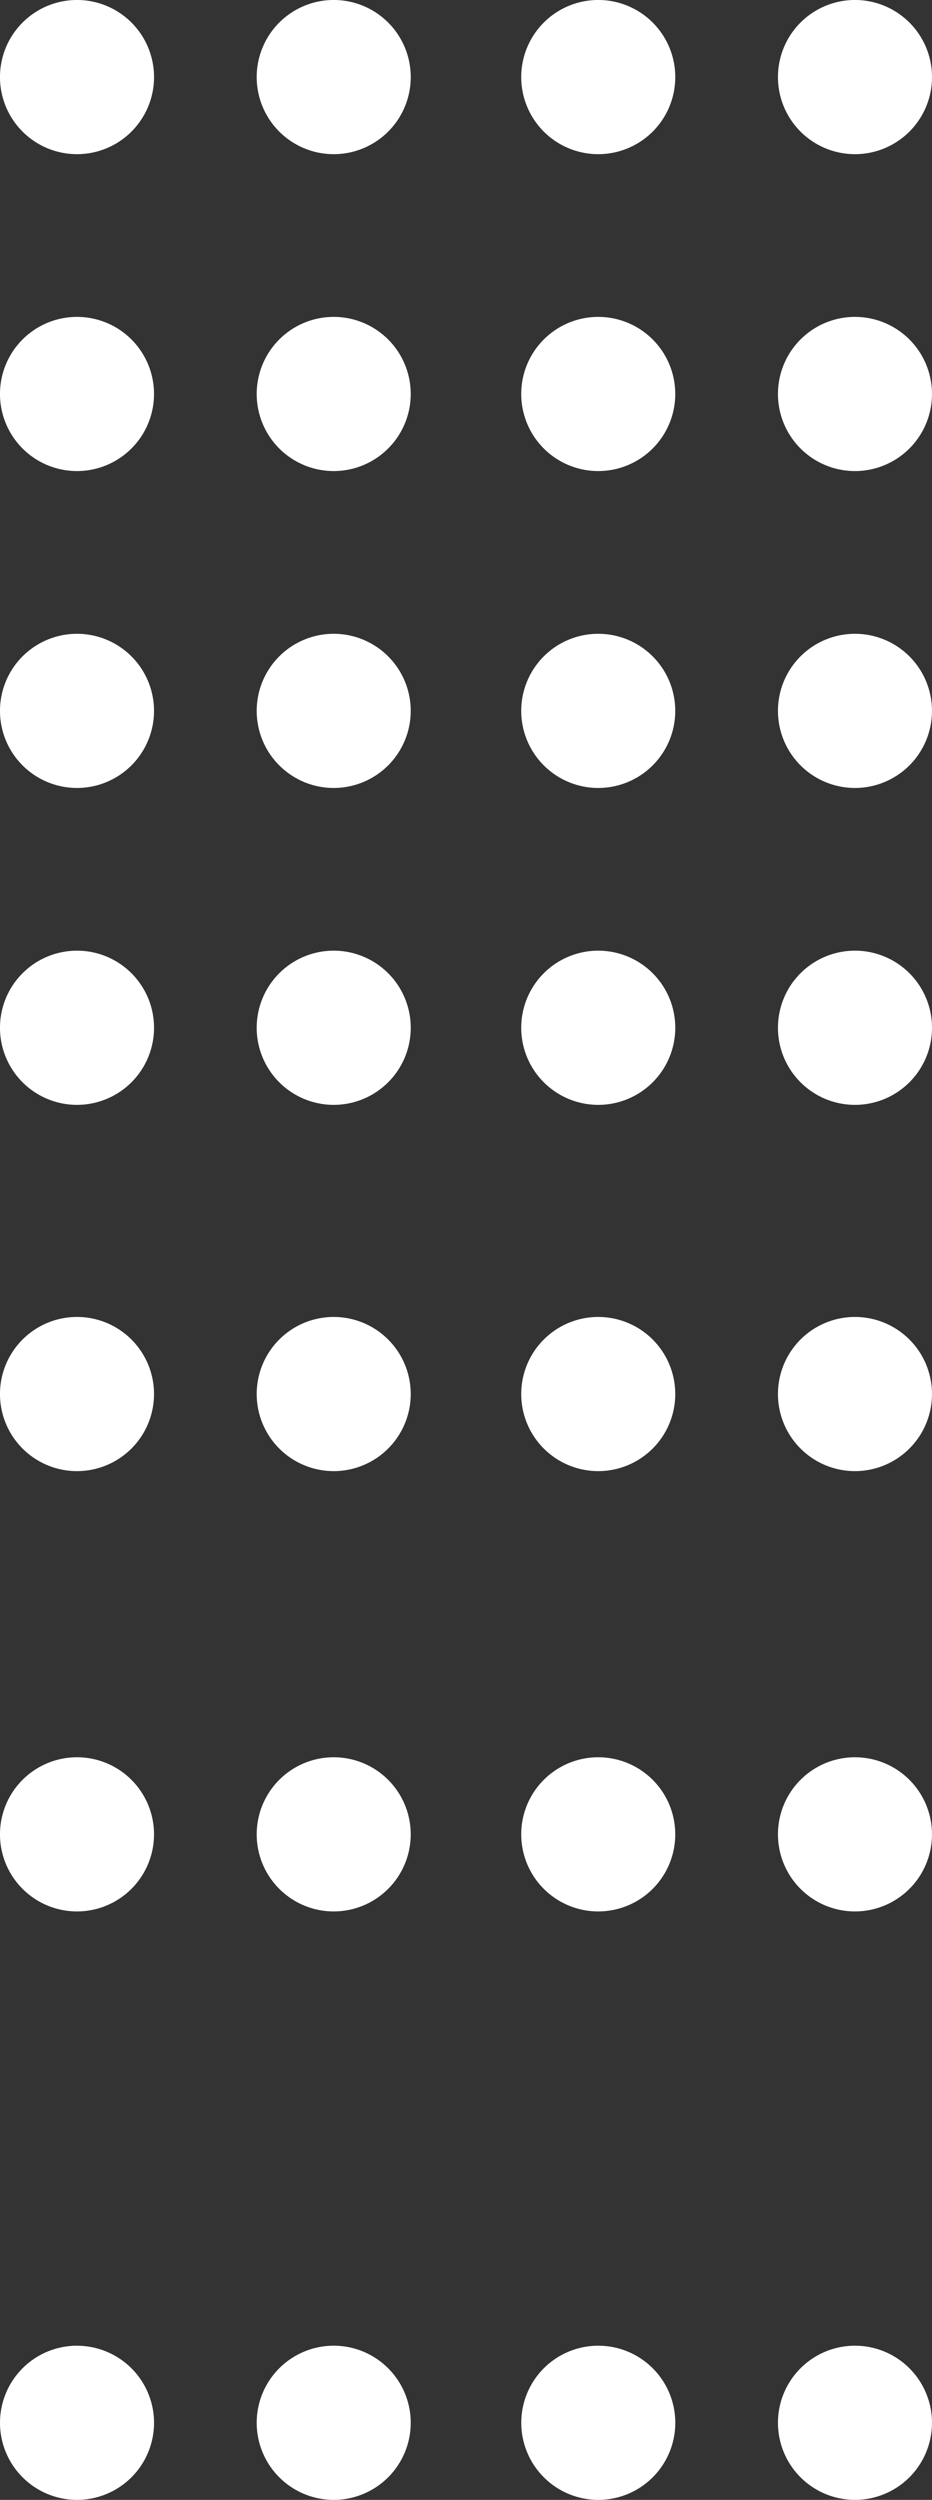
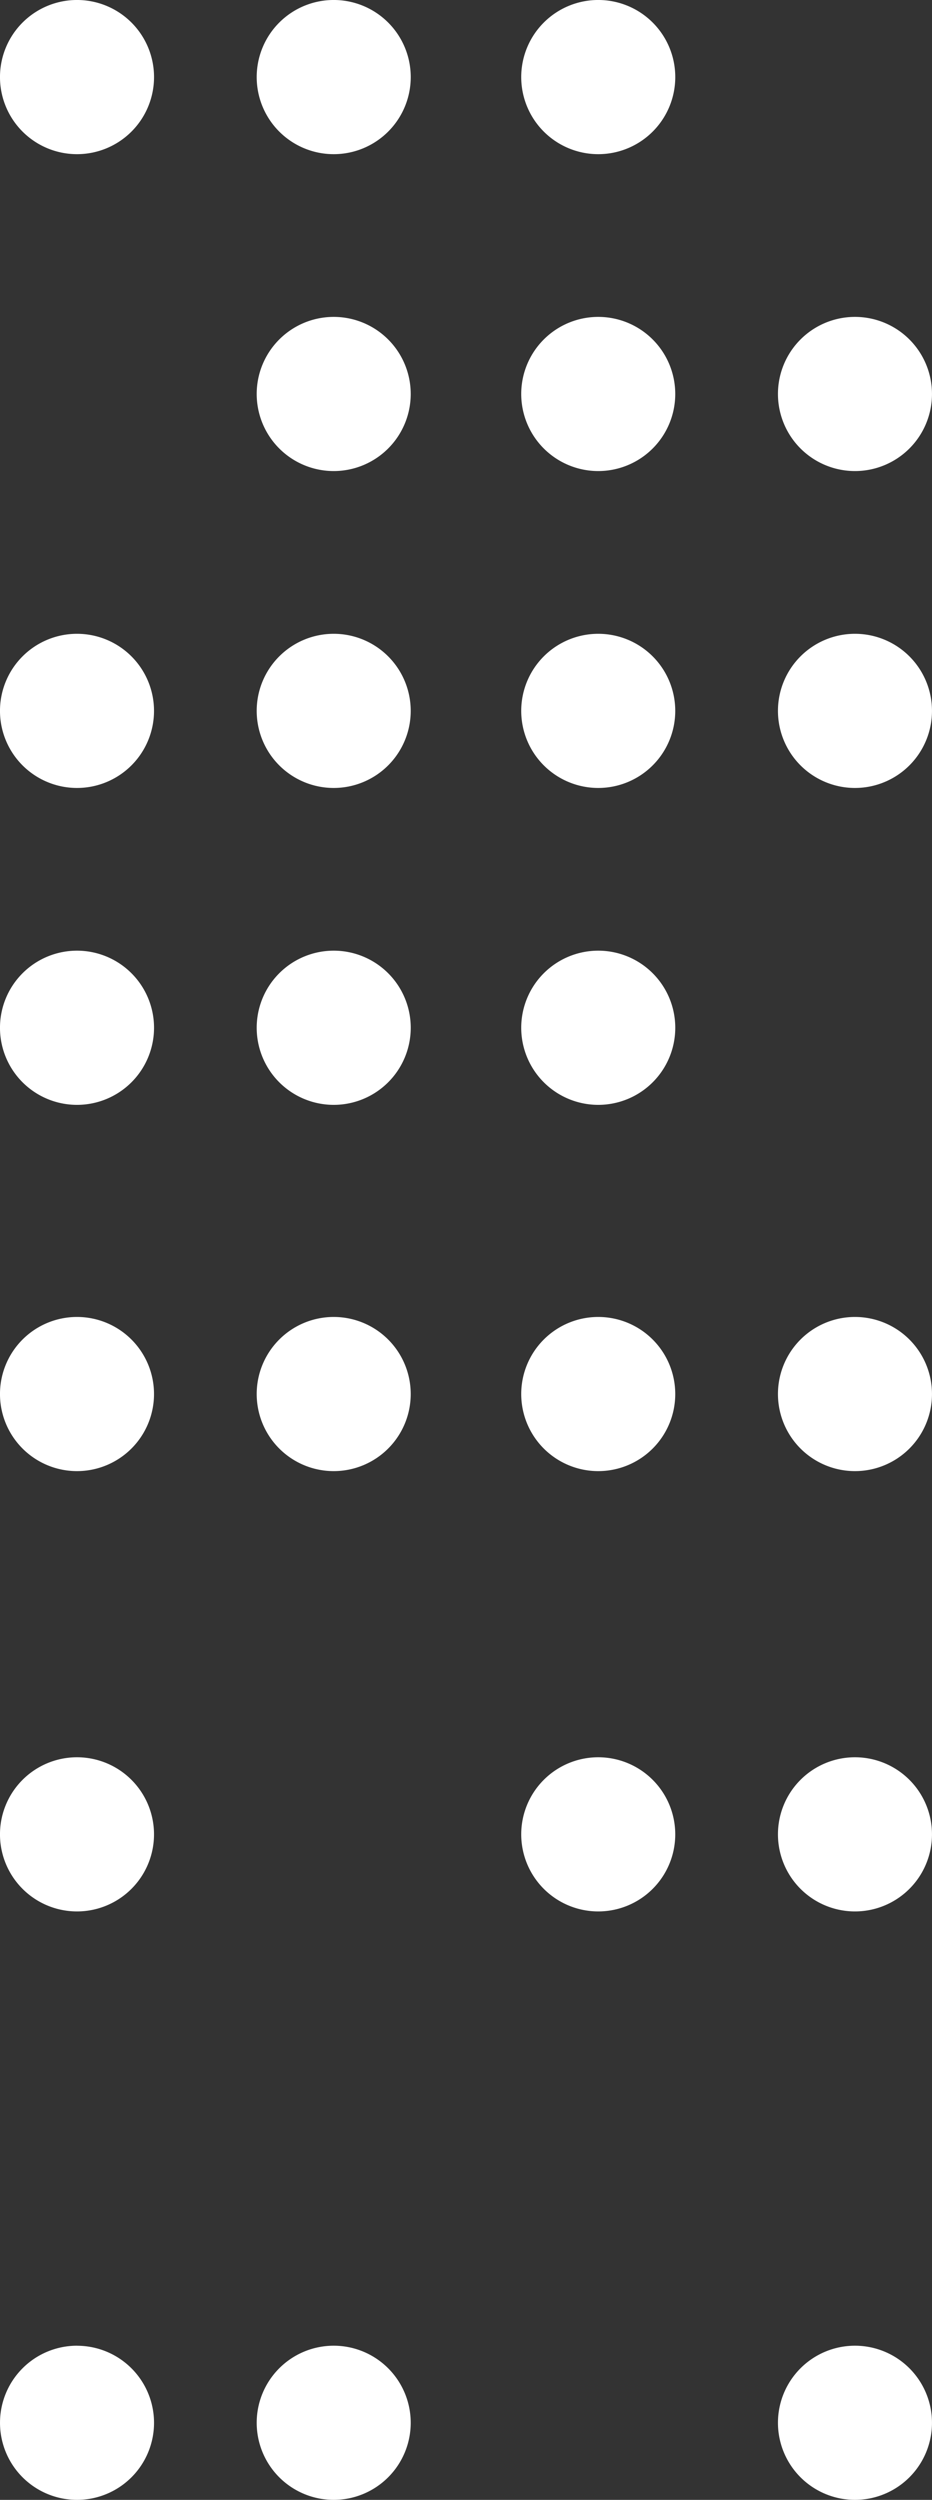
<svg xmlns="http://www.w3.org/2000/svg" width="89.254" height="239.188" viewBox="0 0 89.254 239.188">
  <rect x="0" y="0" width="89.254" height="239.188" fill="#333333" stroke="none" />
  <defs>
    <clipPath id="clip-path">
      <rect id="Rettangolo_27" data-name="Rettangolo 27" width="239.188" height="89.254" fill="#fff" />
    </clipPath>
  </defs>
  <g id="Raggruppa_52" data-name="Raggruppa 52" transform="translate(89.254) rotate(90)">
    <g id="Raggruppa_35" data-name="Raggruppa 35" transform="translate(0 0)" clip-path="url(#clip-path)">
      <path id="Tracciato_138" data-name="Tracciato 138" d="M137.325,25.3a7.375,7.375,0,1,0-7.376,7.376,7.376,7.376,0,0,0,7.376-7.376" transform="translate(45.561 6.662)" fill="#fff" />
      <path id="Tracciato_139" data-name="Tracciato 139" d="M137.325,7.376a7.375,7.375,0,1,0-7.376,7.376,7.376,7.376,0,0,0,7.376-7.376" transform="translate(45.561 0)" fill="#fff" />
      <path id="Tracciato_140" data-name="Tracciato 140" d="M106.612,25.3a7.375,7.375,0,1,0-7.376,7.376,7.376,7.376,0,0,0,7.376-7.376" transform="translate(34.145 6.662)" fill="#fff" />
      <path id="Tracciato_141" data-name="Tracciato 141" d="M106.612,7.376a7.375,7.375,0,1,0-7.376,7.376,7.376,7.376,0,0,0,7.376-7.376" transform="translate(34.145 0)" fill="#fff" />
      <path id="Tracciato_142" data-name="Tracciato 142" d="M81.064,25.3a7.376,7.376,0,1,0-7.376,7.376A7.376,7.376,0,0,0,81.064,25.3" transform="translate(24.649 6.662)" fill="#fff" />
-       <path id="Tracciato_143" data-name="Tracciato 143" d="M81.064,7.376a7.376,7.376,0,1,0-7.376,7.376,7.376,7.376,0,0,0,7.376-7.376" transform="translate(24.649 0)" fill="#fff" />
      <path id="Tracciato_144" data-name="Tracciato 144" d="M58.959,25.3a7.375,7.375,0,1,0-7.376,7.376A7.376,7.376,0,0,0,58.959,25.3" transform="translate(16.433 6.662)" fill="#fff" />
      <path id="Tracciato_145" data-name="Tracciato 145" d="M58.959,7.376a7.375,7.375,0,1,0-7.376,7.376,7.376,7.376,0,0,0,7.376-7.376" transform="translate(16.433 0)" fill="#fff" />
      <path id="Tracciato_146" data-name="Tracciato 146" d="M36.855,25.3a7.375,7.375,0,1,0-7.376,7.376A7.376,7.376,0,0,0,36.855,25.3" transform="translate(8.216 6.662)" fill="#fff" />
      <path id="Tracciato_147" data-name="Tracciato 147" d="M36.855,7.376a7.375,7.375,0,1,0-7.376,7.376,7.376,7.376,0,0,0,7.376-7.376" transform="translate(8.216 0)" fill="#fff" />
      <path id="Tracciato_148" data-name="Tracciato 148" d="M14.751,25.3a7.376,7.376,0,1,0-7.376,7.376A7.376,7.376,0,0,0,14.751,25.3" transform="translate(0 6.662)" fill="#fff" />
-       <path id="Tracciato_149" data-name="Tracciato 149" d="M14.751,7.376a7.376,7.376,0,1,0-7.376,7.376,7.376,7.376,0,0,0,7.376-7.376" transform="translate(0 0)" fill="#fff" />
-       <path id="Tracciato_150" data-name="Tracciato 150" d="M163.62,25.3A7.375,7.375,0,1,0,171,17.922,7.375,7.375,0,0,0,163.62,25.3" transform="translate(60.818 6.662)" fill="#fff" />
      <path id="Tracciato_151" data-name="Tracciato 151" d="M178.37,7.376a7.375,7.375,0,1,0-7.376,7.376,7.376,7.376,0,0,0,7.376-7.376" transform="translate(60.818 0)" fill="#fff" />
      <path id="Tracciato_152" data-name="Tracciato 152" d="M163.62,61.69A7.375,7.375,0,1,0,171,54.314a7.375,7.375,0,0,0-7.376,7.376" transform="translate(60.818 20.189)" fill="#fff" />
      <path id="Tracciato_153" data-name="Tracciato 153" d="M178.37,43.768a7.375,7.375,0,1,0-7.376,7.376,7.376,7.376,0,0,0,7.376-7.376" transform="translate(60.818 13.527)" fill="#fff" />
      <path id="Tracciato_154" data-name="Tracciato 154" d="M137.325,61.69a7.375,7.375,0,1,0-7.376,7.376,7.376,7.376,0,0,0,7.376-7.376" transform="translate(45.561 20.189)" fill="#fff" />
-       <path id="Tracciato_155" data-name="Tracciato 155" d="M137.325,43.768a7.375,7.375,0,1,0-7.376,7.376,7.376,7.376,0,0,0,7.376-7.376" transform="translate(45.561 13.527)" fill="#fff" />
      <path id="Tracciato_156" data-name="Tracciato 156" d="M106.612,61.69a7.375,7.375,0,1,0-7.376,7.376,7.376,7.376,0,0,0,7.376-7.376" transform="translate(34.145 20.189)" fill="#fff" />
      <path id="Tracciato_157" data-name="Tracciato 157" d="M106.612,43.768a7.375,7.375,0,1,0-7.376,7.376,7.376,7.376,0,0,0,7.376-7.376" transform="translate(34.145 13.527)" fill="#fff" />
      <path id="Tracciato_158" data-name="Tracciato 158" d="M81.064,61.69a7.376,7.376,0,1,0-7.376,7.376,7.376,7.376,0,0,0,7.376-7.376" transform="translate(24.649 20.189)" fill="#fff" />
      <path id="Tracciato_159" data-name="Tracciato 159" d="M81.064,43.768a7.376,7.376,0,1,0-7.376,7.376,7.376,7.376,0,0,0,7.376-7.376" transform="translate(24.649 13.527)" fill="#fff" />
      <path id="Tracciato_160" data-name="Tracciato 160" d="M58.959,61.69a7.375,7.375,0,1,0-7.376,7.376,7.376,7.376,0,0,0,7.376-7.376" transform="translate(16.433 20.189)" fill="#fff" />
      <path id="Tracciato_161" data-name="Tracciato 161" d="M58.959,43.768a7.375,7.375,0,1,0-7.376,7.376,7.376,7.376,0,0,0,7.376-7.376" transform="translate(16.433 13.527)" fill="#fff" />
-       <path id="Tracciato_162" data-name="Tracciato 162" d="M36.855,61.69a7.375,7.375,0,1,0-7.376,7.376,7.376,7.376,0,0,0,7.376-7.376" transform="translate(8.216 20.189)" fill="#fff" />
      <path id="Tracciato_163" data-name="Tracciato 163" d="M36.855,43.768a7.375,7.375,0,1,0-7.376,7.376,7.376,7.376,0,0,0,7.376-7.376" transform="translate(8.216 13.527)" fill="#fff" />
      <path id="Tracciato_164" data-name="Tracciato 164" d="M14.751,61.69a7.376,7.376,0,1,0-7.376,7.376,7.376,7.376,0,0,0,7.376-7.376" transform="translate(0 20.189)" fill="#fff" />
      <path id="Tracciato_165" data-name="Tracciato 165" d="M14.751,43.768a7.376,7.376,0,1,0-7.376,7.376,7.376,7.376,0,0,0,7.376-7.376" transform="translate(0 13.527)" fill="#fff" />
    </g>
  </g>
</svg>